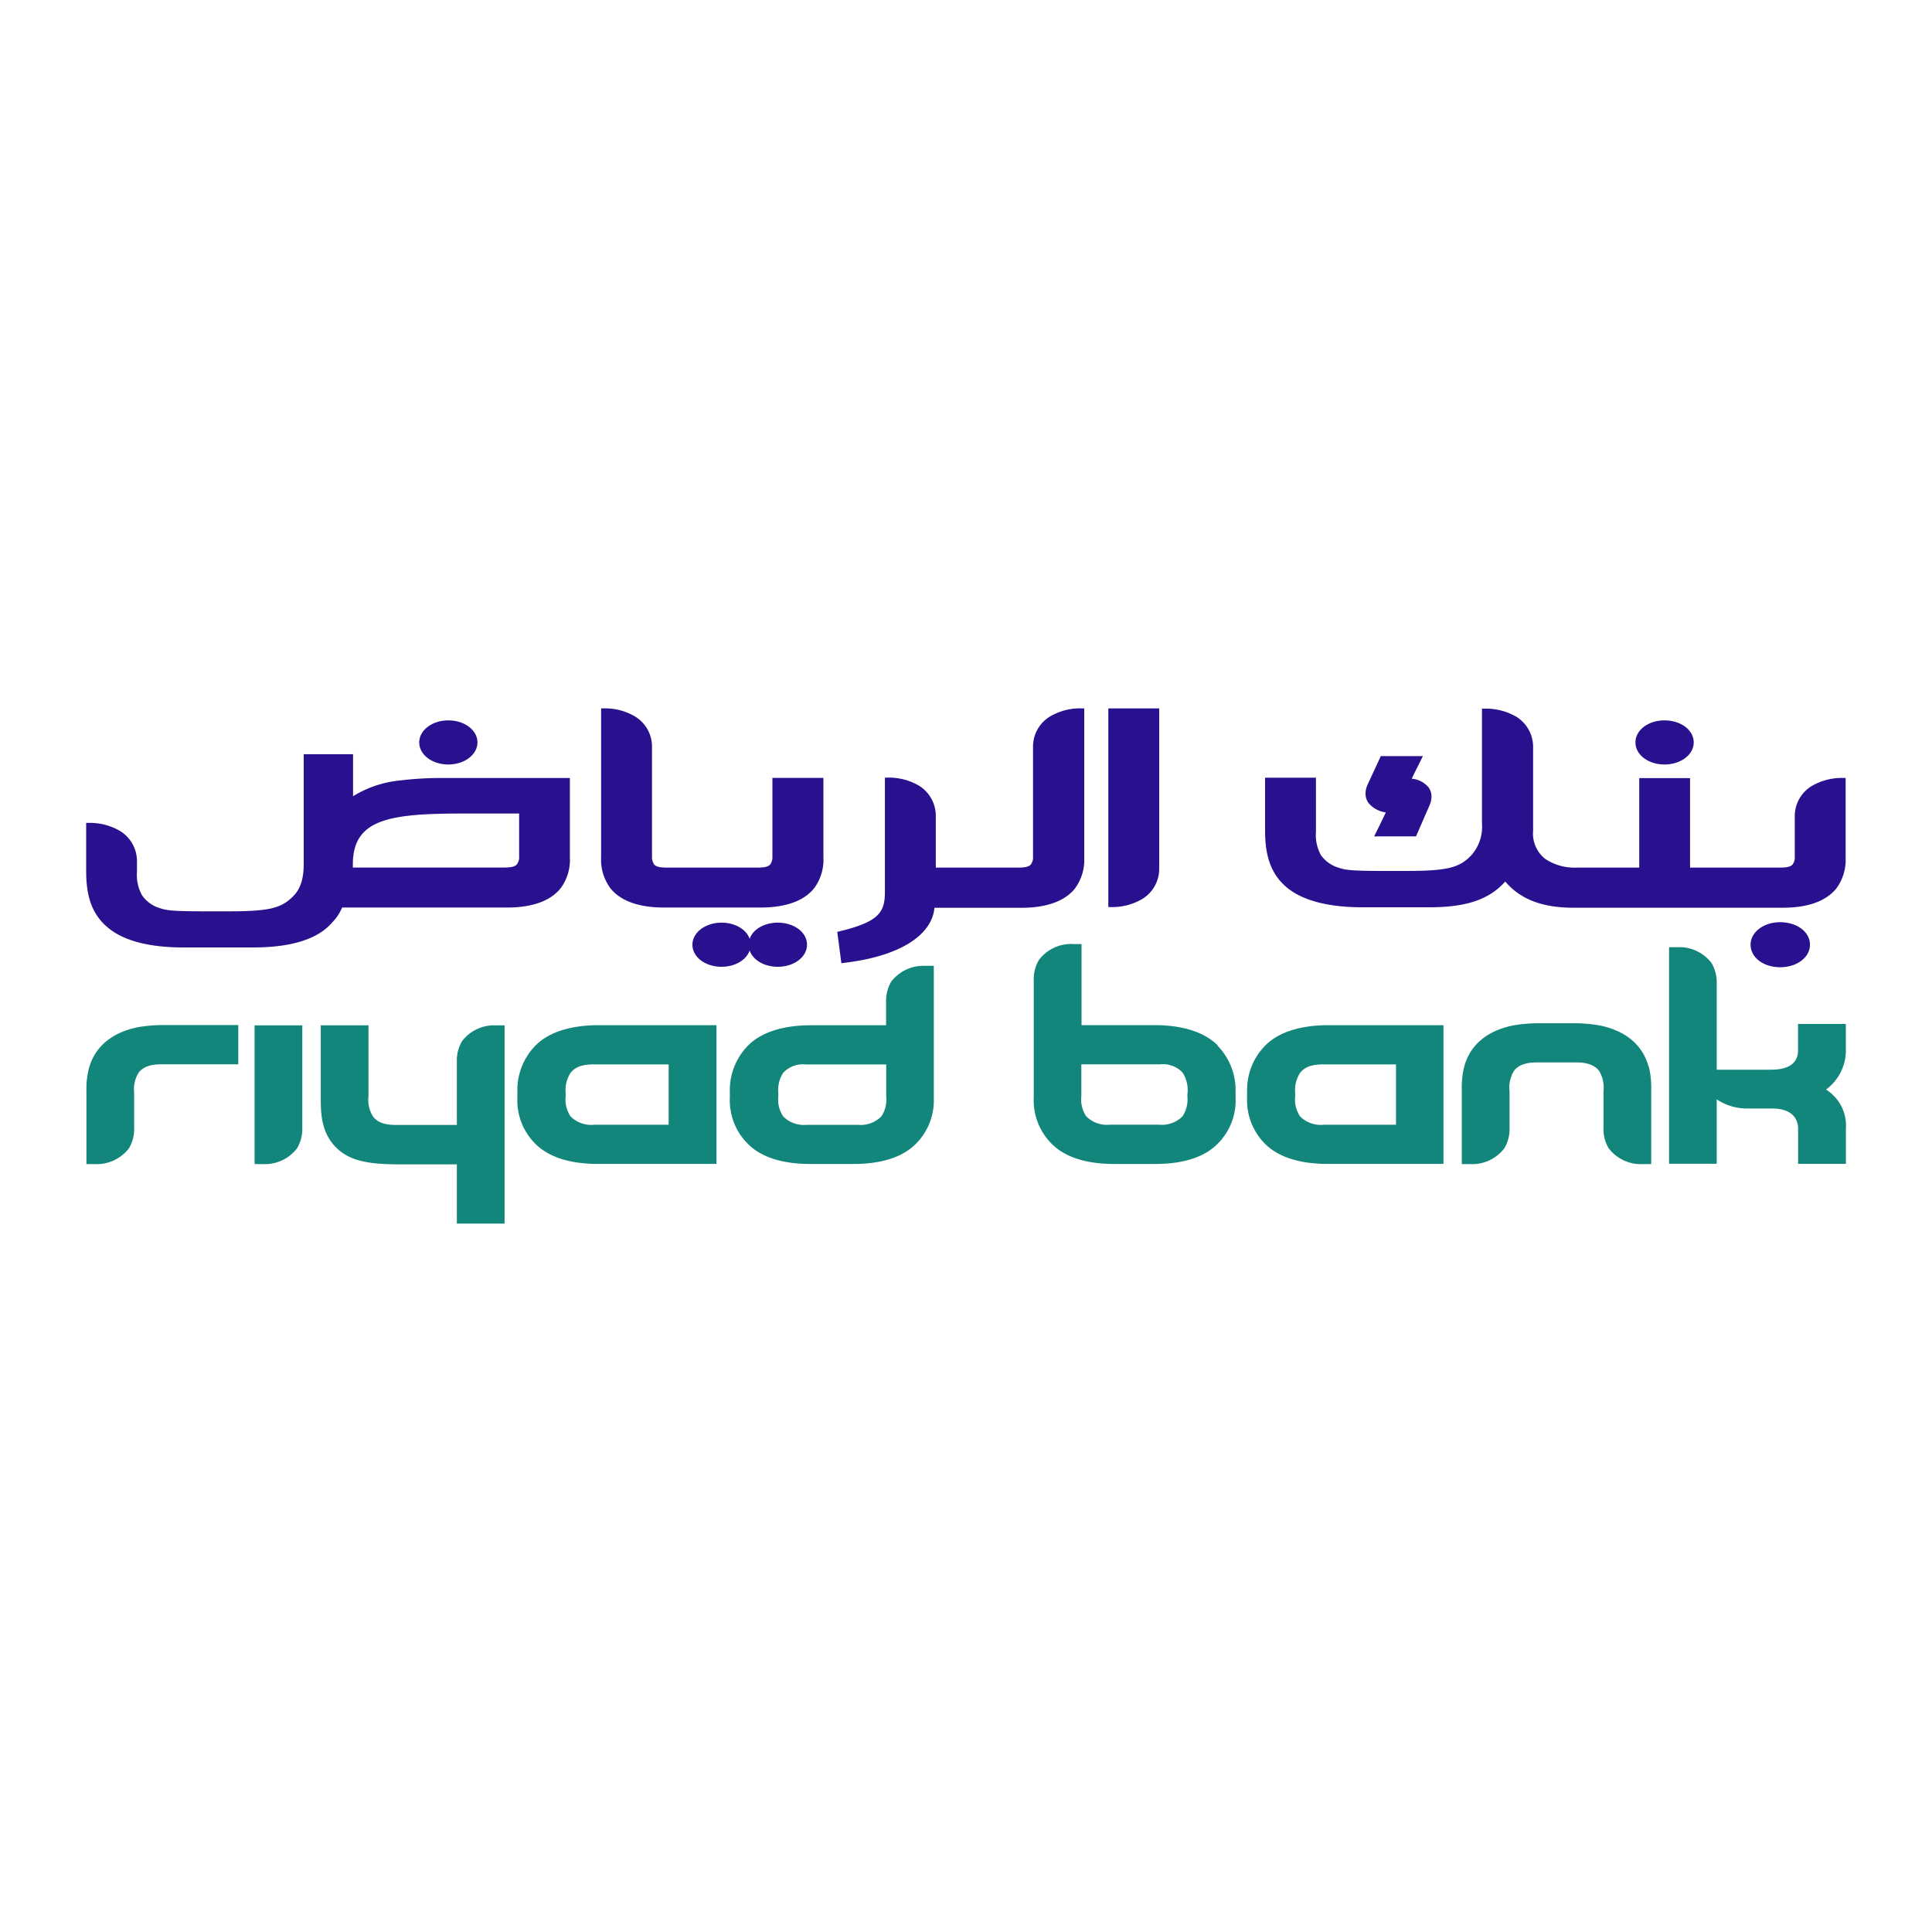
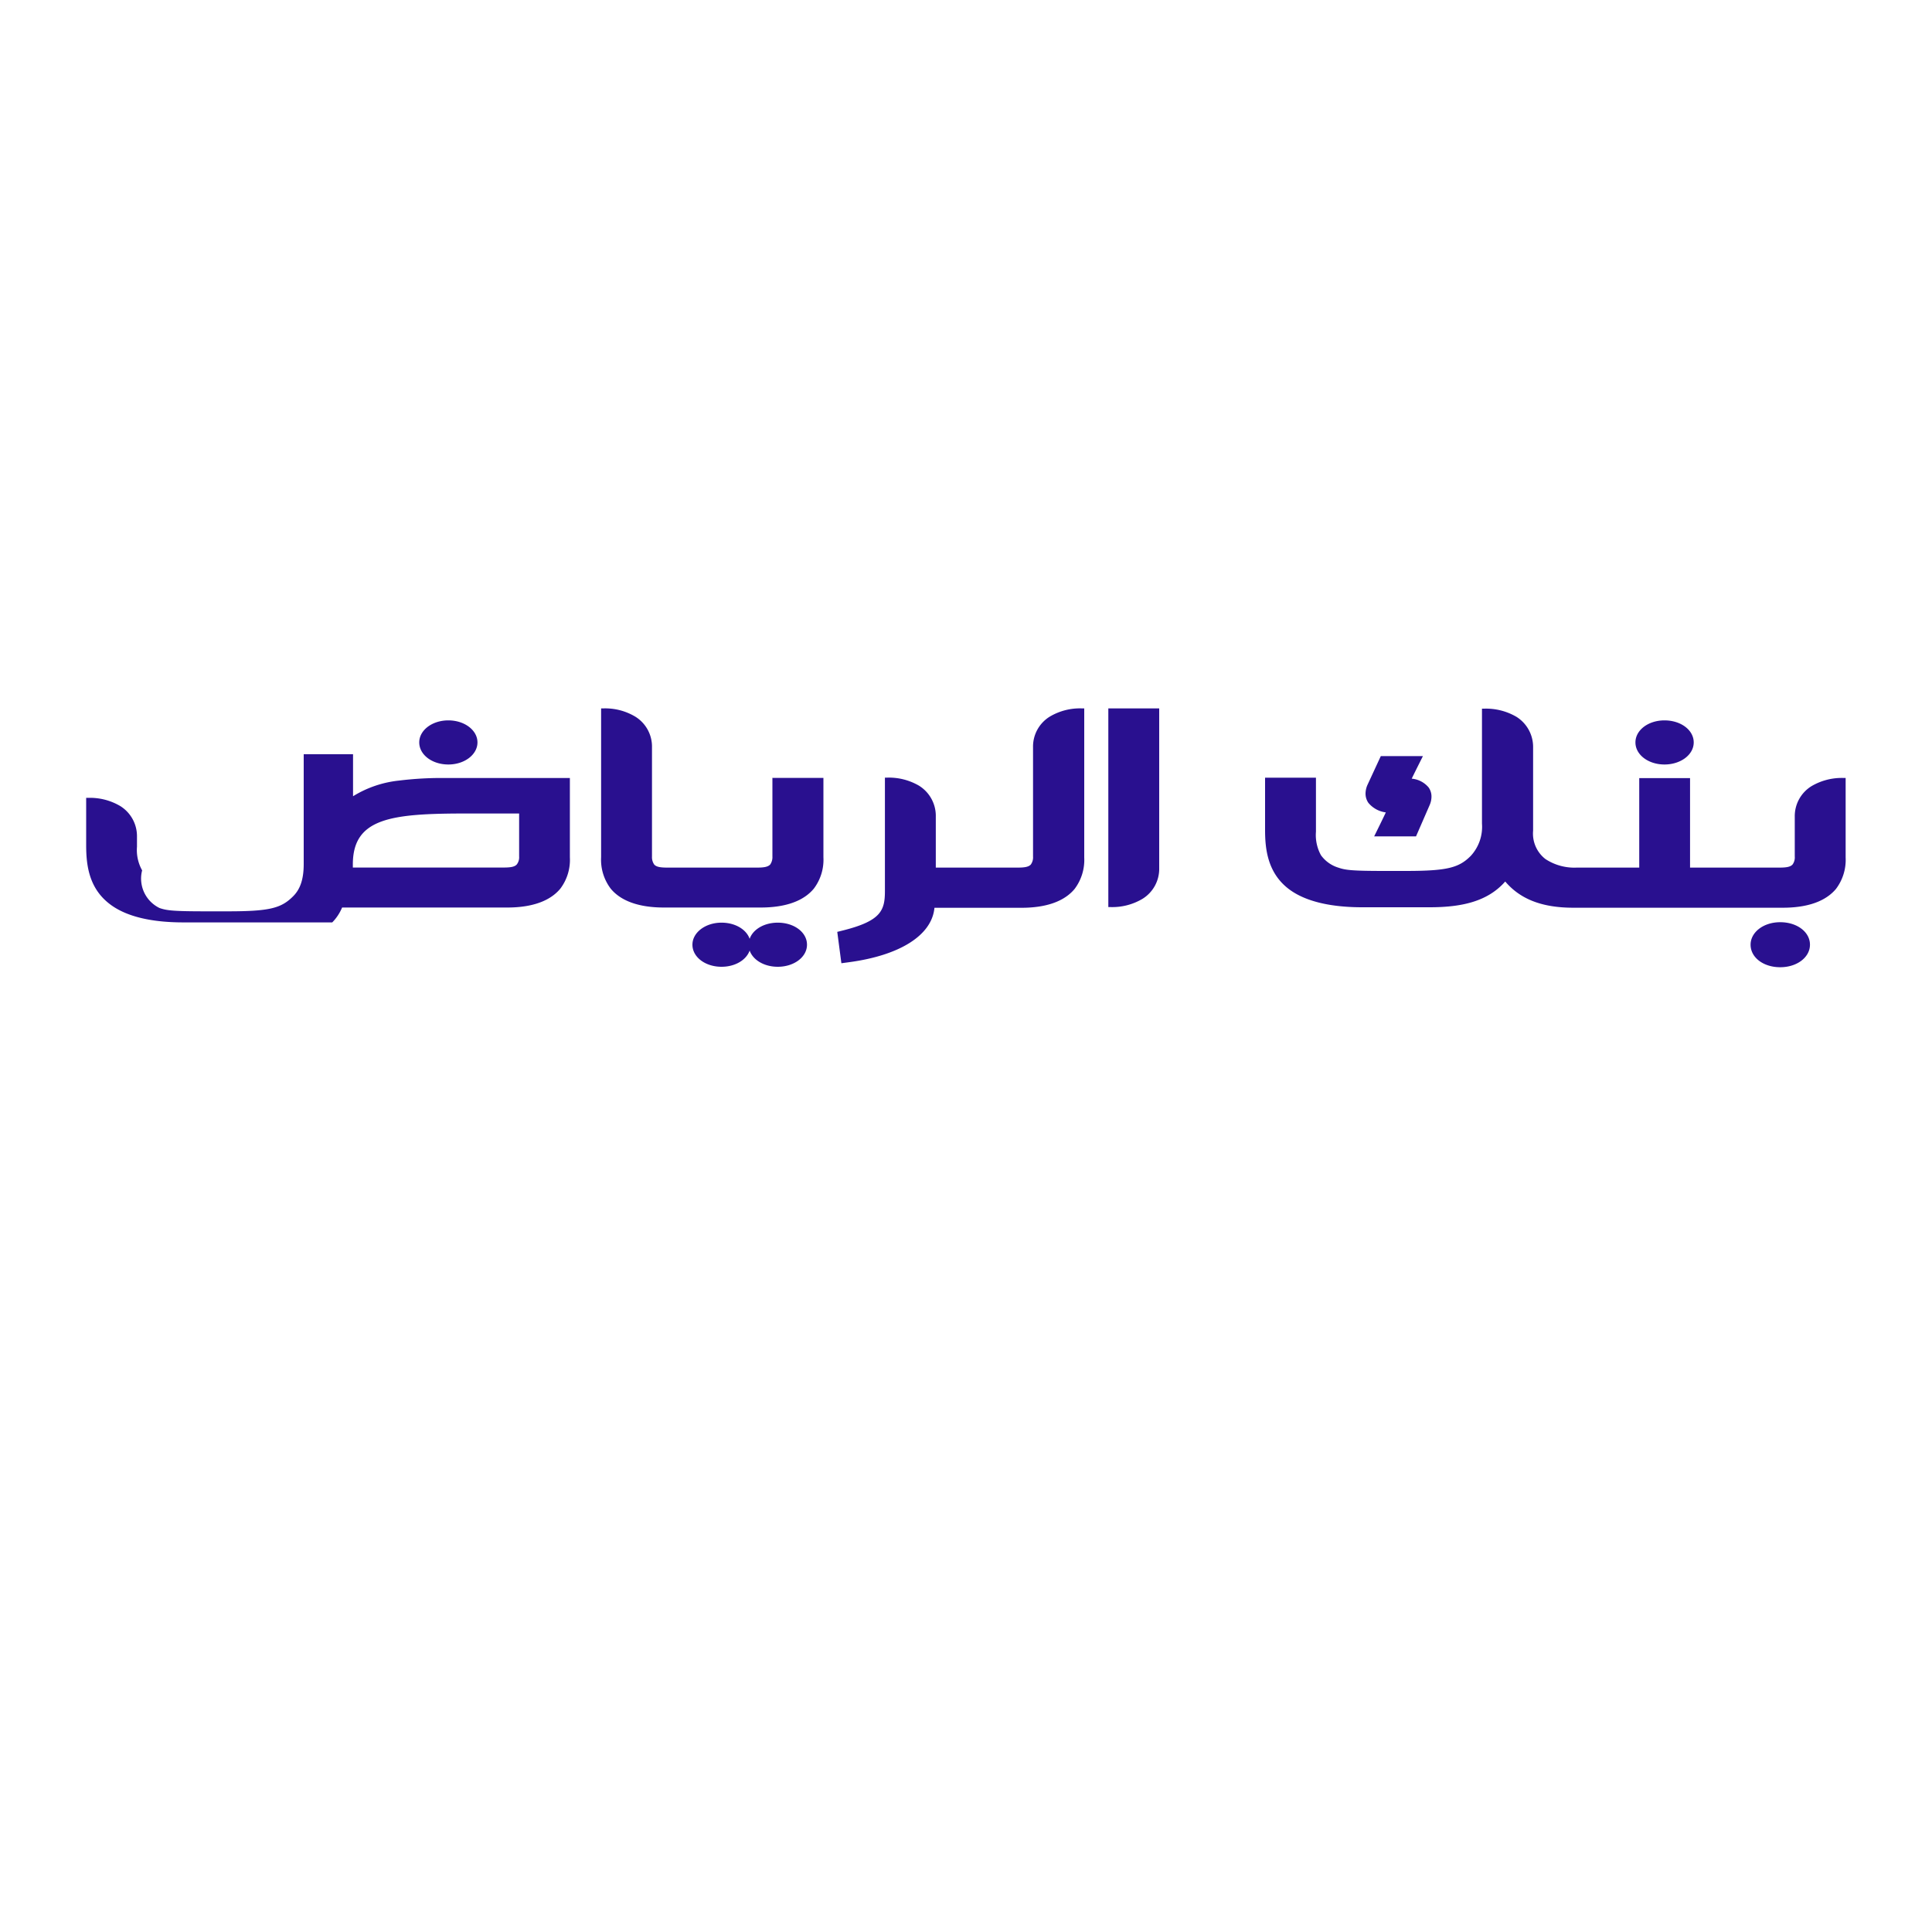
<svg xmlns="http://www.w3.org/2000/svg" id="图层_1" data-name="图层 1" viewBox="0 0 300 300">
  <defs>
    <style>.cls-1{fill:#12867b;}.cls-2{fill:#29108f;}</style>
  </defs>
  <title>画板 135</title>
-   <path class="cls-1" d="M25.85,159.17H37v6.09H25.13c-1.67,0-2.84.35-3.58,1.27a4.88,4.88,0,0,0-.72,3.19v5.4a5.88,5.88,0,0,1-.8,3.18,6.32,6.32,0,0,1-5.36,2.46H13.42V169.4a13.11,13.11,0,0,1,.38-3.48c1.09-4,4.39-5.81,7.8-6.45a24.07,24.07,0,0,1,4.25-.3M256,165.64c-1.1-4-4.4-5.81-7.82-6.45a23.85,23.85,0,0,0-4.25-.3h-4.5a24.19,24.19,0,0,0-4.26.3c-3.42.64-6.72,2.43-7.81,6.45a13.05,13.05,0,0,0-.37,3.47v11.65h1.24a6.3,6.3,0,0,0,5.37-2.46,5.88,5.88,0,0,0,.8-3.18v-5.68a4.91,4.91,0,0,1,.72-3.2c.74-.92,1.92-1.27,3.57-1.27h6c1.66,0,2.83.35,3.59,1.27a5,5,0,0,1,.71,3.2v5.68a5.8,5.8,0,0,0,.8,3.18,6.3,6.3,0,0,0,5.37,2.46h1.24V169.11a13.48,13.48,0,0,0-.37-3.47M39.53,159.22v21.54h1.24a6.3,6.3,0,0,0,5.36-2.46,5.88,5.88,0,0,0,.81-3.18v-15.9H39.53m37.57,0a6.27,6.27,0,0,0-5.36,2.46,5.88,5.88,0,0,0-.8,3.18v9.82H61.51c-1.72,0-2.82-.35-3.57-1.28a4.86,4.86,0,0,1-.72-3.19v-11H49.81v11.54c0,2.28.14,5.17,2.35,7.4s5.31,2.65,10.08,2.65h8.7V190h7.41V159.22H77.1m209.52,3.92V159H279.2v4.1c0,1.67-1.05,3-4.18,3h-8.45V152.73a5.81,5.81,0,0,0-.8-3.18,6.26,6.26,0,0,0-5.36-2.47h-1.24v33.63h7.4v-10a8.53,8.53,0,0,0,4.7,1.42h3.94c2.92,0,4,1.48,4,3.12v5.47h7.42v-5.53a6.55,6.55,0,0,0-3.09-6,7.58,7.58,0,0,0,3.09-6m-181.26-4h5.88v21.54H92.83c-4,0-7.48-.9-9.69-3.11a9.51,9.51,0,0,1-2.8-7.21v-.9a9.86,9.86,0,0,1,2.82-7.17c2.21-2.22,5.76-3.15,9.81-3.15h12.39m-1.53,15.46v-9.37H92.14c-1.66,0-2.78.36-3.53,1.29a4.9,4.9,0,0,0-.77,3.19v.44a4.72,4.72,0,0,0,.74,3.14,4.55,4.55,0,0,0,3.71,1.31Zm114.81-15.46h5.5v21.54h-18c-4,0-7.48-.9-9.7-3.11a9.58,9.58,0,0,1-2.79-7.21v-.9a9.78,9.78,0,0,1,2.83-7.17c2.2-2.22,5.76-3.15,9.8-3.15h12.39m-1.9,15.46v-9.37H205.43c-1.67,0-2.79.36-3.54,1.29a4.9,4.9,0,0,0-.77,3.19v.44a4.72,4.72,0,0,0,.74,3.14,4.56,4.56,0,0,0,3.71,1.31Zm-73-24.68H145v20.45a9.55,9.55,0,0,1-2.8,7.21c-2.21,2.21-5.65,3.11-9.69,3.11h-6.69c-4,0-7.48-.9-9.68-3.11a9.52,9.52,0,0,1-2.81-7.21v-.9a9.86,9.86,0,0,1,2.83-7.17c2.2-2.22,5.76-3.15,9.8-3.15h11.63v-3.59a5.89,5.89,0,0,1,.79-3.17,6.28,6.28,0,0,1,5.37-2.46m-6.16,15.31H125.15a4.18,4.18,0,0,0-3.53,1.29,4.9,4.9,0,0,0-.76,3.19v.44a4.66,4.66,0,0,0,.75,3.14,4.51,4.51,0,0,0,3.69,1.31h7.86a4.53,4.53,0,0,0,3.7-1.31,4.72,4.72,0,0,0,.75-3.14v-4.92Zm51.45-2.94a9.9,9.9,0,0,1,2.82,7.17v.9a9.48,9.48,0,0,1-2.81,7.21c-2.2,2.21-5.64,3.11-9.68,3.11H173c-4,0-7.47-.9-9.67-3.11a9.52,9.52,0,0,1-2.81-7.21V152.23a5.84,5.84,0,0,1,.81-3.18,6.27,6.27,0,0,1,5.36-2.46h1.25v12.59h11.33c4,0,7.61.93,9.82,3.15m-4.69,7.42a5,5,0,0,0-.76-3.19,4.19,4.19,0,0,0-3.54-1.29H167.91v4.92a4.72,4.72,0,0,0,.75,3.14,4.49,4.49,0,0,0,3.69,1.31h7.59a4.53,4.53,0,0,0,3.69-1.31,4.72,4.72,0,0,0,.74-3.14Z" />
-   <path class="cls-2" d="M65.1,115.28c0-1.89,2-3.42,4.52-3.42s4.52,1.53,4.52,3.42-2,3.43-4.52,3.43-4.52-1.51-4.52-3.43m188.85,0c0,1.92,2,3.43,4.51,3.43s4.54-1.51,4.54-3.43-2-3.42-4.54-3.42-4.51,1.53-4.51,3.42M107.52,146.69c0,1.93,2,3.43,4.52,3.43s4.52-1.5,4.52-3.43-2-3.42-4.52-3.42-4.52,1.54-4.52,3.42m8.73,0c0,1.93,2,3.43,4.52,3.43s4.54-1.5,4.54-3.43-2-3.42-4.54-3.42-4.52,1.5-4.52,3.42m155.58,0c0,2,2,3.5,4.6,3.5s4.62-1.53,4.62-3.5-2-3.49-4.62-3.49-4.6,1.57-4.6,3.49m-57.42-29.28-2.08,4.49a3.41,3.41,0,0,0-.29,1.33,2.53,2.53,0,0,0,.43,1.42,4.2,4.2,0,0,0,2.72,1.5c-.4.87-1.81,3.72-1.81,3.72h6.5L222,125a3.33,3.33,0,0,0,.28-1.31,2.43,2.43,0,0,0-.44-1.41,3.86,3.86,0,0,0-2.63-1.37c.4-.84,1.74-3.5,1.74-3.5h-6.49m64.29,9.43h0M177.86,110H172.1v30.85h.34a9.17,9.17,0,0,0,4.95-1.27,5.46,5.46,0,0,0,2.61-4.77V110h-2.14m60.2,6.08a5.52,5.52,0,0,0-2.6-4.78,9.36,9.36,0,0,0-5-1.26h-.34v17.85a6.65,6.65,0,0,1-1.73,5c-1.85,1.87-3.67,2.35-10.16,2.35H215c-5.13,0-6.09-.14-7.17-.51a5.2,5.2,0,0,1-2.71-1.93,6.51,6.51,0,0,1-.78-3.66v-8.38h-7.9v8.12c0,2.91.38,6.5,3.47,9,2.77,2.23,7.09,3,11.63,3H222c5.22,0,9.09-1,11.73-4,2.15,2.52,5.34,4.07,10.56,4.07h32.53c4.93,0,7.17-1.61,8.27-2.92a7.47,7.47,0,0,0,1.5-4.88V120.8h-.34a9.28,9.28,0,0,0-4.94,1.26,5.47,5.47,0,0,0-2.62,4.78V133a1.84,1.84,0,0,1-.35,1.25c-.33.34-.87.47-2,.47H262.43v-13.9h-7.89v13.9h-9.7a8.18,8.18,0,0,1-4.87-1.33,5,5,0,0,1-1.91-4.4v-12.9m-77.57,0h0m-23.08,22.28c0,3-.62,4.61-6.4,6.08l-1,.25.64,4.87,1.12-.15c8-1.06,12.94-4.21,13.33-8.46h13.5c4.92,0,7.17-1.61,8.26-2.92a7.47,7.47,0,0,0,1.5-4.88V110h-.34a9.17,9.17,0,0,0-5,1.27,5.46,5.46,0,0,0-2.61,4.78V133a1.9,1.9,0,0,1-.35,1.25c-.33.34-.88.47-2,.47H145.31v-7.89A5.52,5.52,0,0,0,142.7,122a9.29,9.29,0,0,0-4.95-1.25h-.34v17.54m-17.47-17.54V133a2,2,0,0,1-.35,1.25c-.34.34-.89.47-2,.47h-14c-1.13,0-1.68-.13-2-.47a2,2,0,0,1-.35-1.25V116.05a5.46,5.46,0,0,0-2.61-4.78A9.11,9.11,0,0,0,93.68,110h-.34v23.12a7.42,7.42,0,0,0,1.5,4.88c1.08,1.31,3.34,2.92,8.26,2.92h15c4.92,0,7.17-1.61,8.26-2.92a7.42,7.42,0,0,0,1.5-4.88V120.79h-7.89m-39.33,5.53H72.34c-11.57,0-17.55.69-17.55,7.9v.49H78.24c1.13,0,1.68-.13,2-.47a1.81,1.81,0,0,0,.37-1.25v-6.67m-33.45-9.21h7.66v6.53a16.91,16.91,0,0,1,7.12-2.43,53.78,53.78,0,0,1,7.33-.4H88.49v12.31A7.42,7.42,0,0,1,87,138c-1.09,1.31-3.34,2.92-8.25,2.92H53.12a7.2,7.2,0,0,1-1.53,2.31c-2.48,2.9-7.09,3.89-12.31,3.89H28.49c-4.54,0-8.86-.75-11.64-3-3.08-2.47-3.47-6-3.47-9v-7.34h.32a9.25,9.25,0,0,1,4.95,1.26,5.51,5.51,0,0,1,2.62,4.78v1.55a6.46,6.46,0,0,0,.8,3.67A5.08,5.08,0,0,0,24.78,141c1.09.37,2,.51,7.16.51h3.42c6.49,0,8.31-.47,10.17-2.35,1.11-1.11,1.63-2.67,1.63-5Z" />
+   <path class="cls-2" d="M65.1,115.28c0-1.89,2-3.42,4.52-3.42s4.52,1.53,4.52,3.42-2,3.43-4.52,3.43-4.52-1.51-4.52-3.43m188.85,0c0,1.92,2,3.43,4.51,3.43s4.54-1.51,4.54-3.43-2-3.42-4.54-3.42-4.51,1.53-4.51,3.42M107.52,146.69c0,1.93,2,3.43,4.52,3.43s4.52-1.5,4.52-3.43-2-3.42-4.52-3.42-4.52,1.54-4.52,3.42m8.73,0c0,1.93,2,3.43,4.52,3.43s4.54-1.5,4.54-3.43-2-3.42-4.54-3.42-4.52,1.5-4.52,3.42m155.58,0c0,2,2,3.5,4.6,3.5s4.62-1.53,4.62-3.5-2-3.49-4.62-3.49-4.6,1.57-4.6,3.49m-57.42-29.28-2.08,4.49a3.41,3.41,0,0,0-.29,1.33,2.53,2.53,0,0,0,.43,1.42,4.2,4.2,0,0,0,2.72,1.5c-.4.87-1.81,3.72-1.81,3.72h6.5L222,125a3.33,3.33,0,0,0,.28-1.31,2.43,2.43,0,0,0-.44-1.41,3.86,3.86,0,0,0-2.63-1.37c.4-.84,1.74-3.5,1.74-3.5h-6.49m64.29,9.43h0M177.86,110H172.1v30.85h.34a9.17,9.17,0,0,0,4.95-1.27,5.46,5.46,0,0,0,2.61-4.77V110h-2.14m60.2,6.08a5.52,5.52,0,0,0-2.6-4.78,9.36,9.36,0,0,0-5-1.26h-.34v17.85a6.65,6.65,0,0,1-1.73,5c-1.85,1.87-3.67,2.35-10.16,2.35H215c-5.13,0-6.09-.14-7.17-.51a5.2,5.2,0,0,1-2.71-1.93,6.51,6.51,0,0,1-.78-3.66v-8.38h-7.9v8.12c0,2.91.38,6.5,3.47,9,2.77,2.23,7.09,3,11.63,3H222c5.22,0,9.09-1,11.73-4,2.15,2.52,5.34,4.07,10.56,4.07h32.53c4.93,0,7.17-1.61,8.27-2.92a7.47,7.47,0,0,0,1.5-4.88V120.8h-.34a9.28,9.28,0,0,0-4.94,1.26,5.47,5.47,0,0,0-2.62,4.78V133a1.84,1.84,0,0,1-.35,1.25c-.33.34-.87.47-2,.47H262.43v-13.9h-7.89v13.9h-9.7a8.18,8.18,0,0,1-4.87-1.33,5,5,0,0,1-1.91-4.4v-12.9m-77.57,0h0m-23.08,22.28c0,3-.62,4.61-6.4,6.08l-1,.25.64,4.87,1.12-.15c8-1.06,12.94-4.21,13.33-8.46h13.5c4.92,0,7.17-1.61,8.26-2.92a7.47,7.47,0,0,0,1.5-4.88V110h-.34a9.17,9.17,0,0,0-5,1.27,5.46,5.46,0,0,0-2.61,4.78V133a1.9,1.9,0,0,1-.35,1.25c-.33.34-.88.47-2,.47H145.31v-7.89A5.52,5.52,0,0,0,142.7,122a9.29,9.29,0,0,0-4.95-1.25h-.34v17.54m-17.47-17.54V133a2,2,0,0,1-.35,1.25c-.34.34-.89.47-2,.47h-14c-1.13,0-1.68-.13-2-.47a2,2,0,0,1-.35-1.25V116.05a5.46,5.46,0,0,0-2.61-4.78A9.11,9.11,0,0,0,93.68,110h-.34v23.12a7.42,7.42,0,0,0,1.5,4.88c1.08,1.31,3.34,2.92,8.26,2.92h15c4.92,0,7.17-1.61,8.26-2.92a7.42,7.42,0,0,0,1.5-4.88V120.79h-7.89m-39.33,5.53H72.34c-11.57,0-17.55.69-17.55,7.9v.49H78.24c1.13,0,1.68-.13,2-.47a1.81,1.81,0,0,0,.37-1.25v-6.67m-33.45-9.21h7.66v6.53a16.91,16.91,0,0,1,7.12-2.43,53.78,53.78,0,0,1,7.33-.4H88.49v12.31A7.42,7.42,0,0,1,87,138c-1.09,1.31-3.34,2.92-8.25,2.92H53.12a7.2,7.2,0,0,1-1.53,2.31H28.49c-4.54,0-8.86-.75-11.64-3-3.08-2.47-3.47-6-3.47-9v-7.34h.32a9.25,9.25,0,0,1,4.95,1.26,5.51,5.51,0,0,1,2.62,4.78v1.55a6.46,6.46,0,0,0,.8,3.67A5.08,5.08,0,0,0,24.78,141c1.09.37,2,.51,7.16.51h3.42c6.49,0,8.31-.47,10.17-2.35,1.11-1.11,1.63-2.67,1.63-5Z" />
</svg>